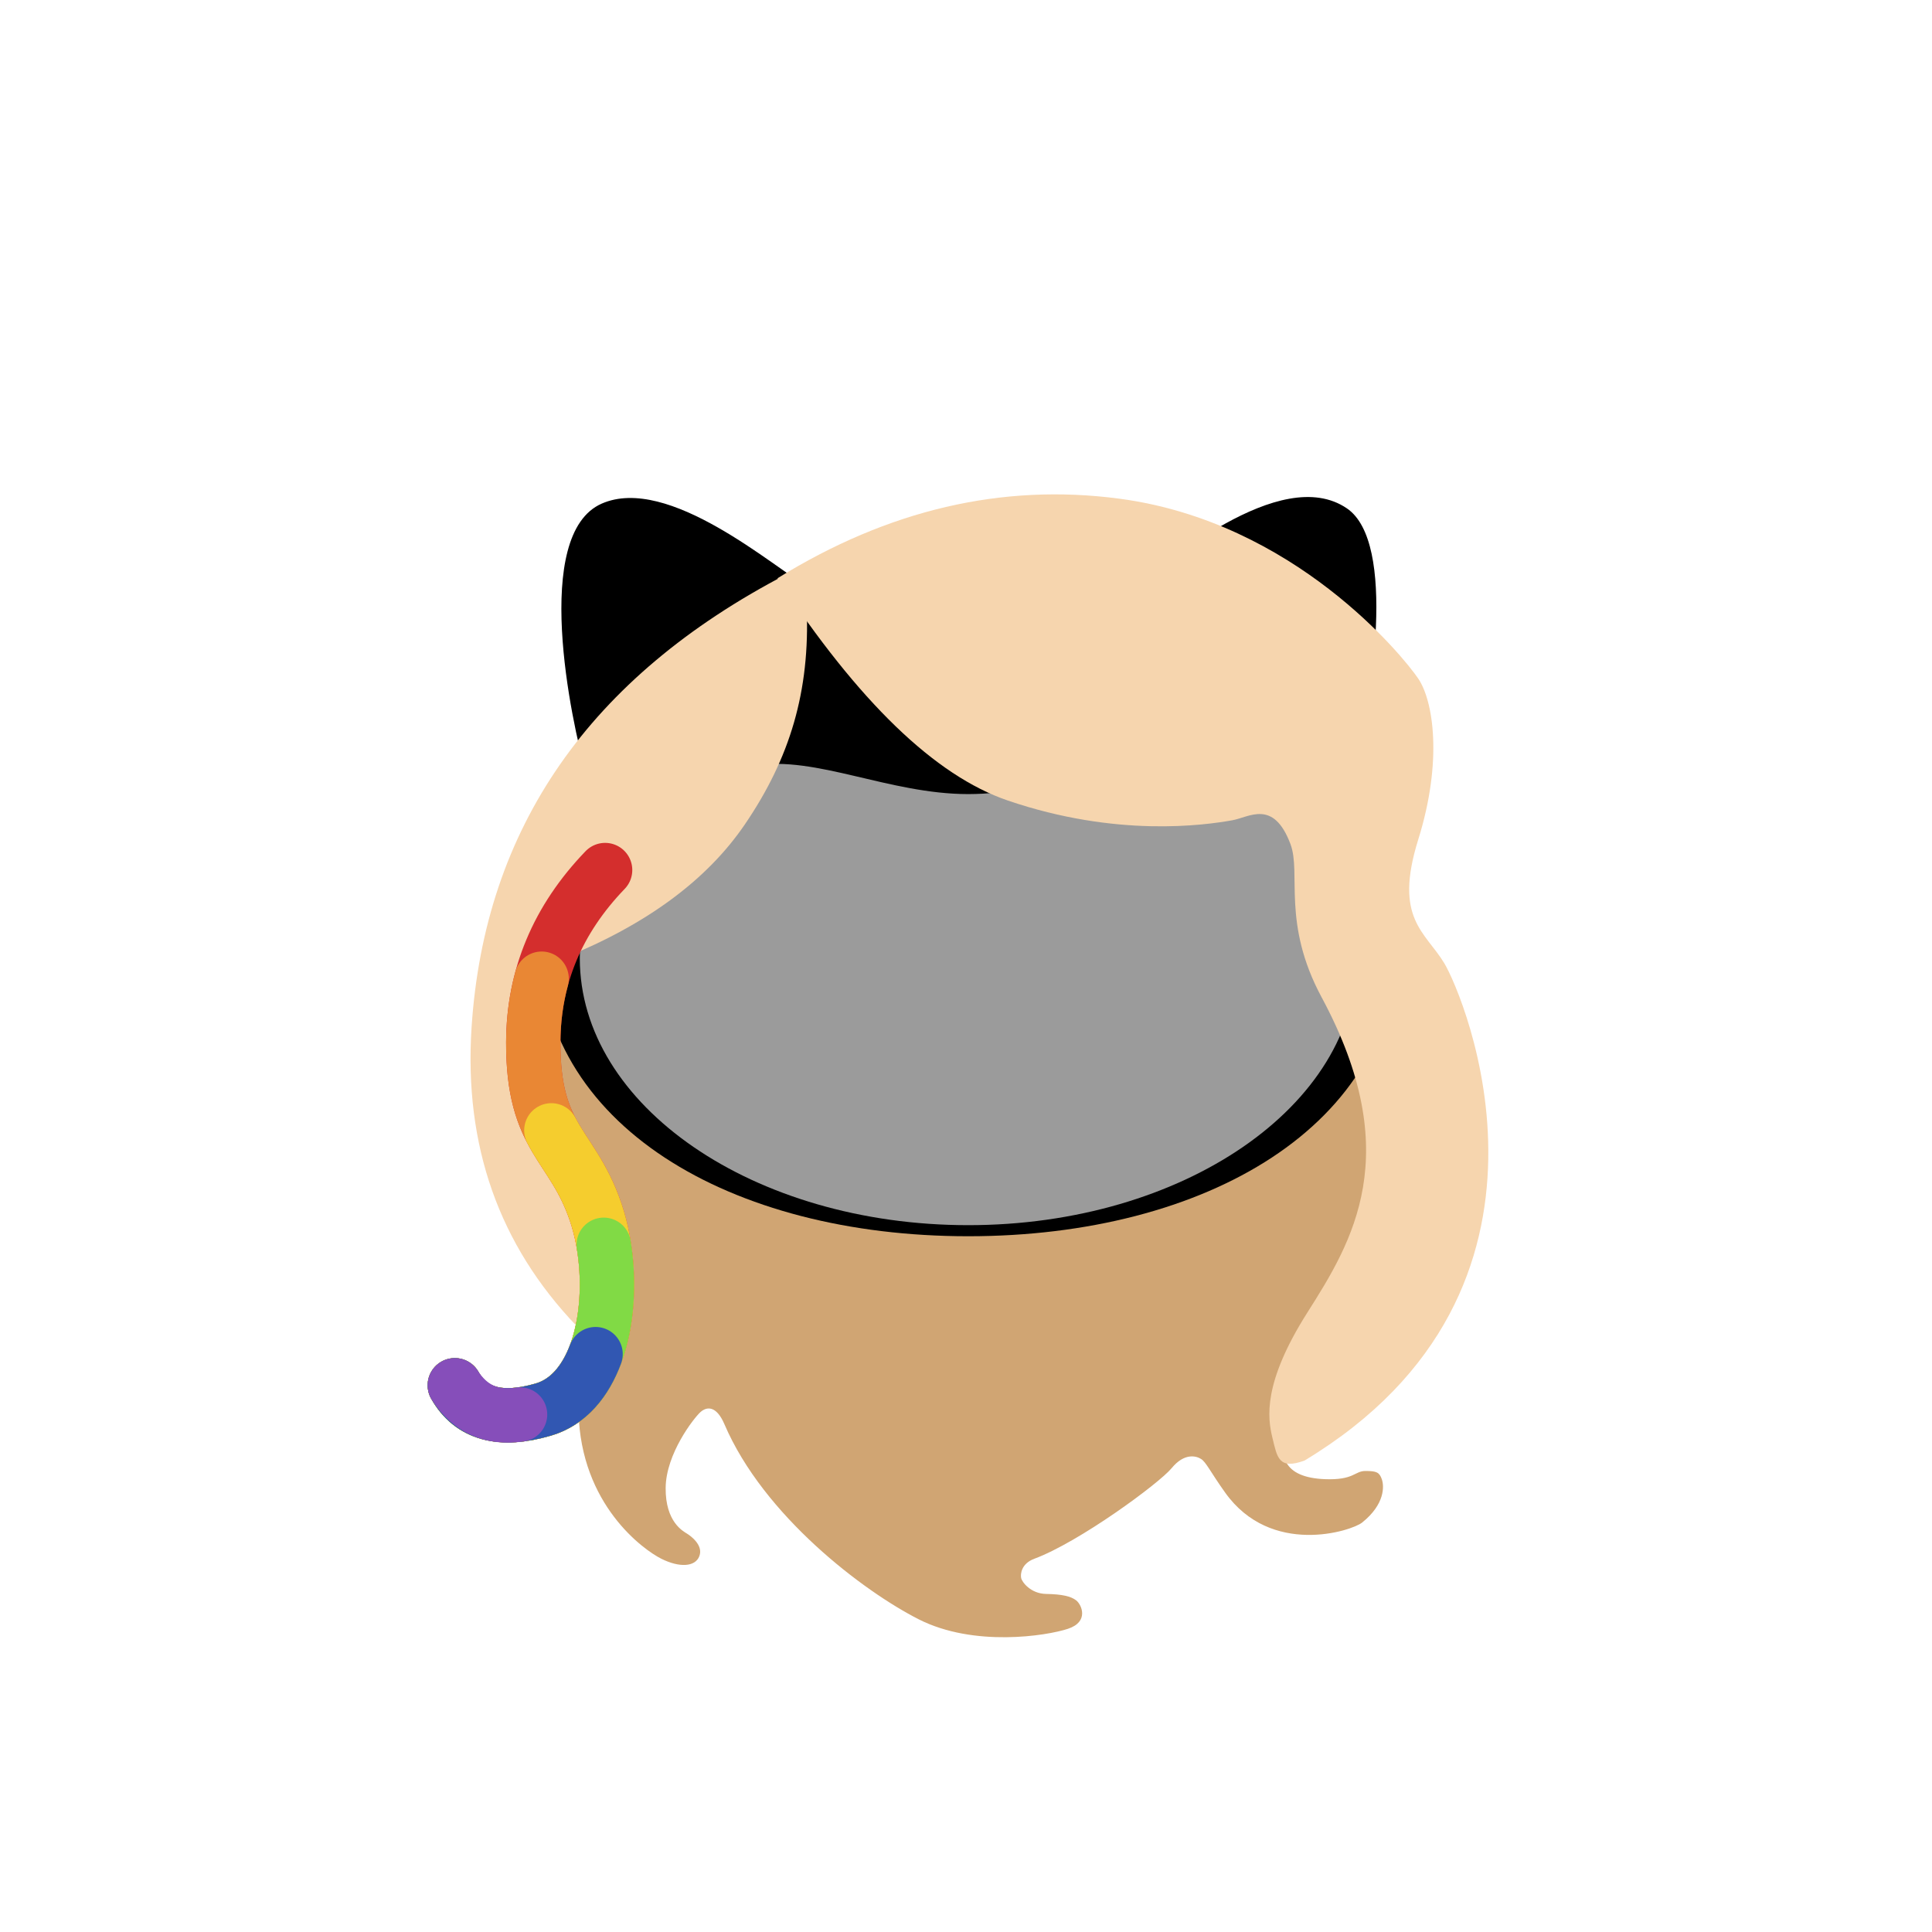
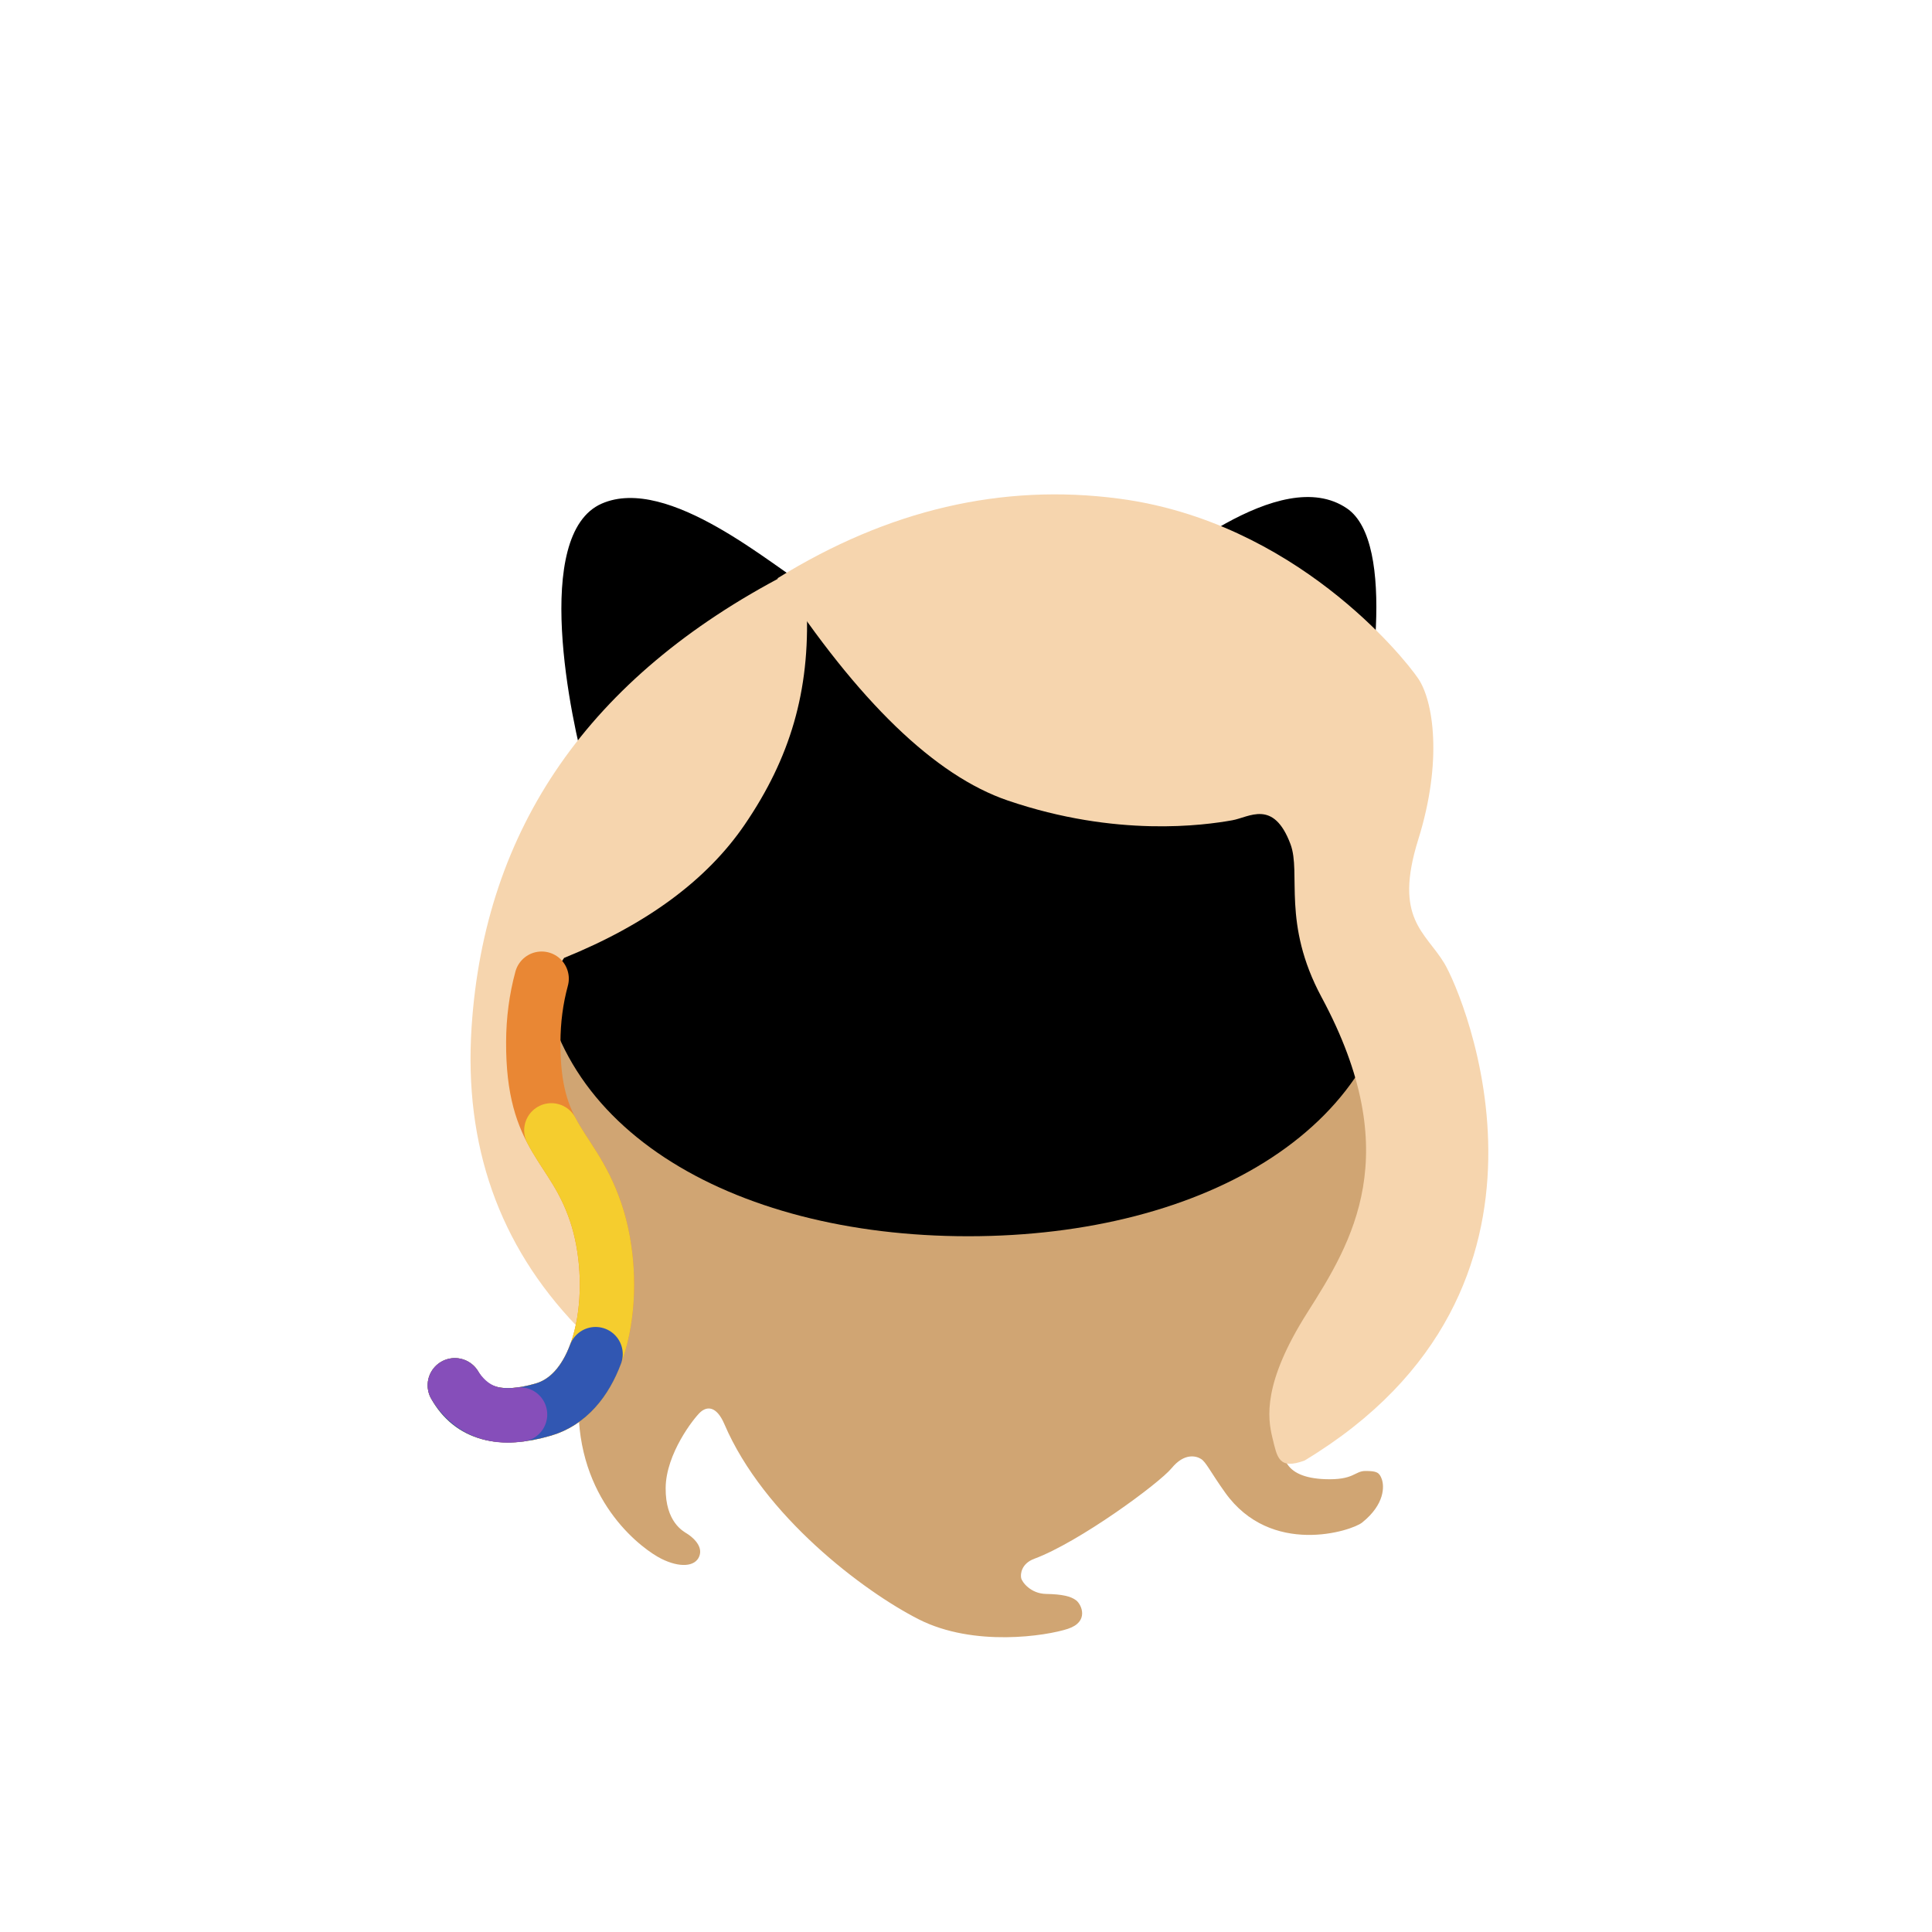
<svg xmlns="http://www.w3.org/2000/svg" width="48px" height="48px" viewBox="0 0 48 48" version="1.1">
  <title>hair-rainbowstreak</title>
  <desc>Created with Sketch.</desc>
  <defs />
  <g id="SVGs" stroke="none" stroke-width="1" fill="none" fill-rule="evenodd">
    <g id="Slices" transform="translate(-472, -650)" />
    <g id="Group-84" transform="translate(10, 12)" fill-rule="nonzero">
      <path d="M3.05,11.177 L24.33,11.901 L25.207,18.391 L21.957,24.333 C22.096,24.59 22.413,24.728 22.907,24.749 C23.647,24.779 23.647,24.546 23.925,24.546 C24.204,24.546 24.27,24.581 24.33,24.749 C24.391,24.917 24.413,25.371 23.841,25.828 C23.578,26.038 21.578,26.683 20.437,25.081 C20.07,24.566 19.964,24.324 19.839,24.247 C19.715,24.169 19.423,24.094 19.109,24.476 C18.795,24.857 16.81,26.315 15.697,26.727 C15.374,26.847 15.35,27.106 15.37,27.205 C15.39,27.303 15.604,27.595 15.992,27.601 C16.38,27.608 16.607,27.657 16.74,27.763 C16.873,27.868 17.064,28.291 16.533,28.467 C16.002,28.643 14.198,28.927 12.827,28.232 C11.457,27.537 8.973,25.662 7.998,23.384 C7.798,22.918 7.559,22.94 7.398,23.087 C7.238,23.234 6.545,24.117 6.538,24.968 C6.531,25.818 6.978,26.045 7.069,26.103 C7.161,26.16 7.479,26.39 7.375,26.662 C7.272,26.934 6.875,26.949 6.431,26.727 C5.988,26.505 4.431,25.391 4.374,23.087 C4.336,21.551 4.446,20.533 4.704,20.033 L3.05,15.192 L3.05,11.177 Z" id="Path-163" fill="#D0A573" />
      <g id="Group-3" transform="translate(2.667, 0.348)">
        <path d="M11.389,18.366 C17.28,18.366 22.055,15.618 22.055,10.971 C22.055,9.619 21.651,8.255 20.932,7 C21.434,5.036 22.035,1.127 20.797,0.283 C19.138,-0.849 16.21,1.748 15.385,2.295 C14.151,1.812 12.802,1.536 11.389,1.536 C10,1.536 8.674,1.802 7.457,2.269 C6.561,1.751 3.941,-0.562 2.283,0.164 C0.542,0.926 1.515,5.544 1.903,6.899 C1.148,8.181 0.722,9.583 0.722,10.971 C0.722,15.618 5.497,18.366 11.389,18.366 Z" id="Oval-2" fill="#000000" />
-         <path d="M11.389,18.091 C16.718,18.091 21.039,15.123 21.039,11.461 C21.039,9.157 19.328,7.117 16.731,6.677 C15.201,6.419 13.364,7.381 11.389,7.381 C9.425,7.381 7.598,6.418 6.074,6.673 C3.461,7.11 1.738,9.148 1.738,11.461 C1.738,15.123 6.059,18.091 11.389,18.091 Z" id="Oval-2" fill="#9B9B9B" />
      </g>
      <path d="M9.529,2.273 C4.643,4.82 2.039,8.571 1.716,13.526 C1.525,16.455 2.396,18.928 4.329,20.947 L4.9,21.324 L4.9,18.132 L3.333,12.819 L4.015,11.799 C6.068,10.967 7.564,9.863 8.503,8.486 C9.628,6.837 10.126,5.175 10.042,3.096 C10.034,2.884 9.863,2.61 9.529,2.273 Z" id="Path-160" fill="#F6D5AE" />
      <path d="M9.317,2.367 C12.069,0.664 14.899,0.004 17.806,0.389 C22.165,0.967 24.862,4.309 25.235,4.858 C25.609,5.407 25.849,6.899 25.235,8.861 C24.622,10.823 25.41,11.149 25.881,11.928 C26.352,12.706 29.485,20.022 22.411,24.287 C21.763,24.524 21.732,24.205 21.612,23.717 C21.493,23.23 21.368,22.365 22.481,20.61 C23.594,18.856 24.935,16.679 22.835,12.777 C21.843,10.933 22.333,9.696 22.062,8.973 C21.639,7.845 21.036,8.306 20.613,8.38 C19.921,8.503 17.743,8.812 15.036,7.888 C13.232,7.272 11.325,5.431 9.317,2.367 Z" id="Path-161" fill="#F6D5AE" />
      <g id="Group-83" transform="translate(0, 8.435)" stroke-linecap="round" stroke-linejoin="round" stroke-width="1.35">
-         <path d="M5.034,1.181 C3.849,2.412 3.254,3.837 3.249,5.457 C3.24,7.886 4.224,7.974 4.803,9.692 C5.383,11.409 5.1,14.116 3.5,14.585 C2.433,14.897 1.7,14.696 1.3,13.982" id="Path-162" stroke="#D42E2D" />
        <path d="M3.457,3.88 C3.32,4.383 3.251,4.909 3.249,5.457 C3.24,7.886 4.224,7.974 4.803,9.692 C5.383,11.409 5.1,14.116 3.5,14.585 C2.433,14.897 1.7,14.696 1.3,13.982" id="Path-162" stroke="#E98734" />
        <path d="M3.698,7.648 C4.03,8.282 4.48,8.733 4.803,9.692 C5.383,11.409 5.1,14.116 3.5,14.585 C2.433,14.897 1.7,14.696 1.3,13.982" id="Path-162" stroke="#F5CD2E" />
-         <path d="M4.999,10.491 C5.273,12.147 4.868,14.184 3.5,14.585 C2.433,14.897 1.7,14.696 1.3,13.982" id="Path-162" stroke="#81DA45" />
        <path d="M4.797,13.208 C4.547,13.879 4.123,14.402 3.5,14.585 C2.433,14.897 1.7,14.696 1.3,13.982" id="Path-162" stroke="#3157B2" />
        <path d="M2.921,14.708 C2.22,14.814 1.679,14.572 1.3,13.982" id="Path-162" stroke="#864EBA" />
      </g>
    </g>
  </g>
</svg>